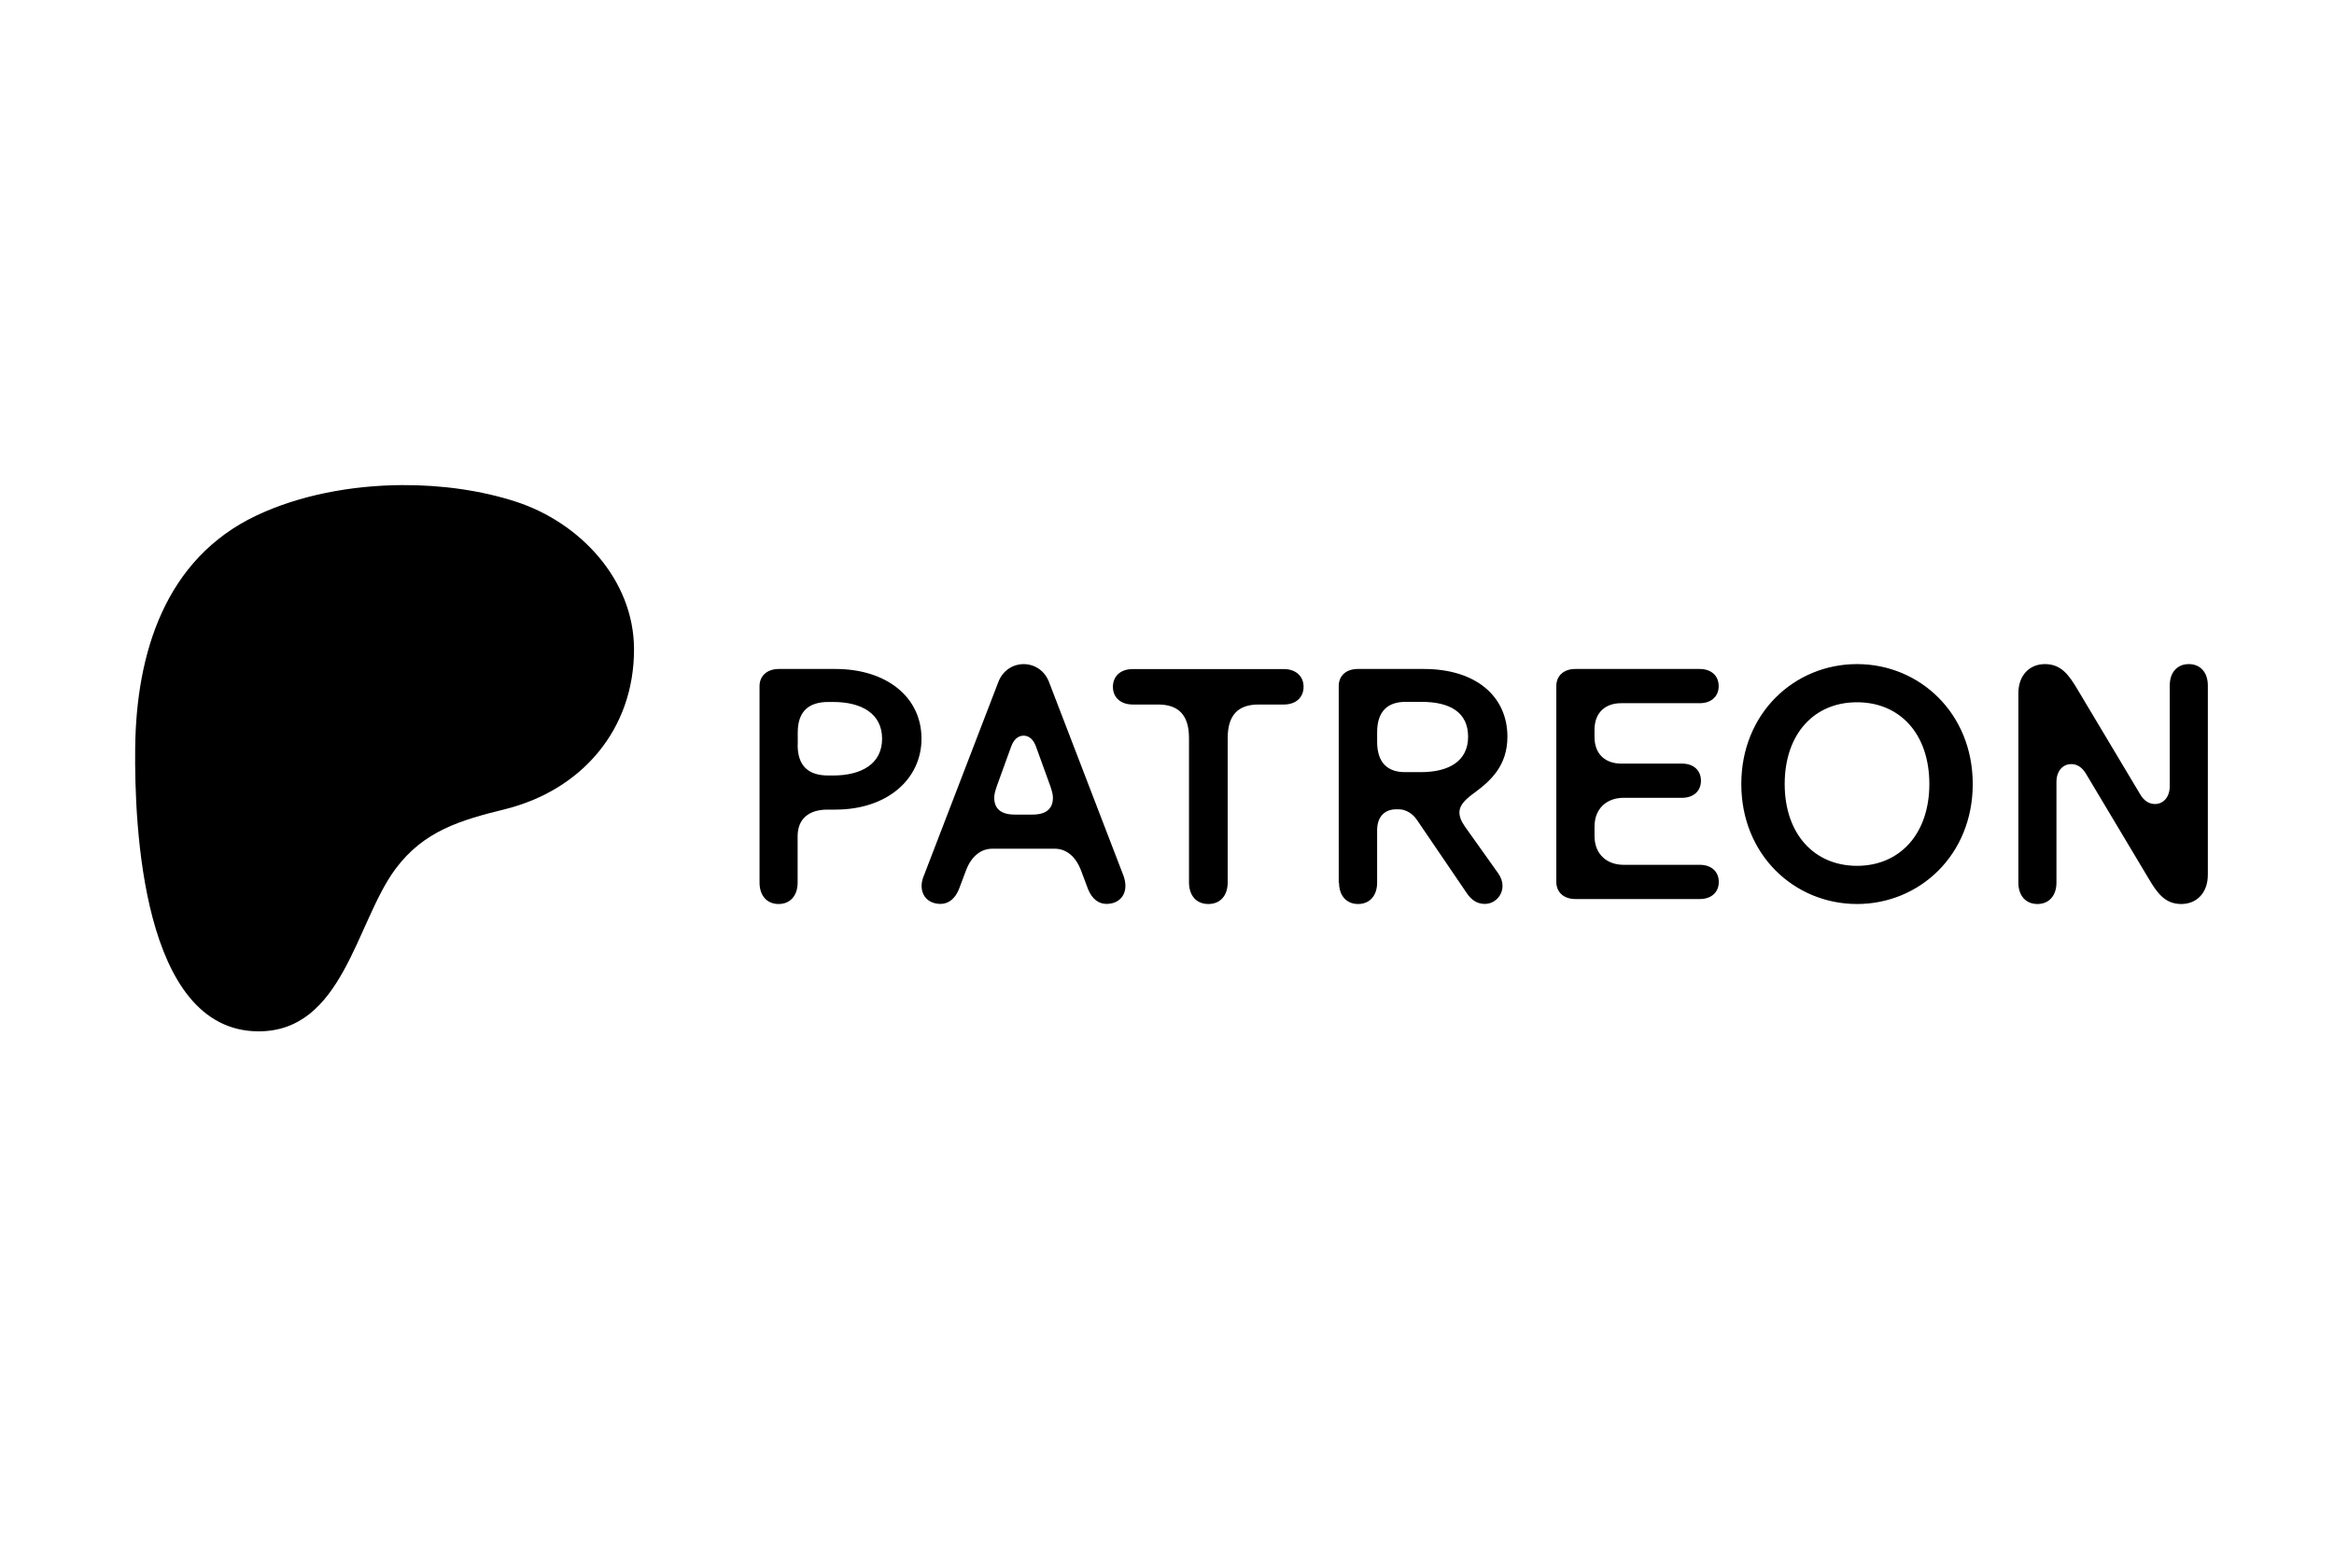
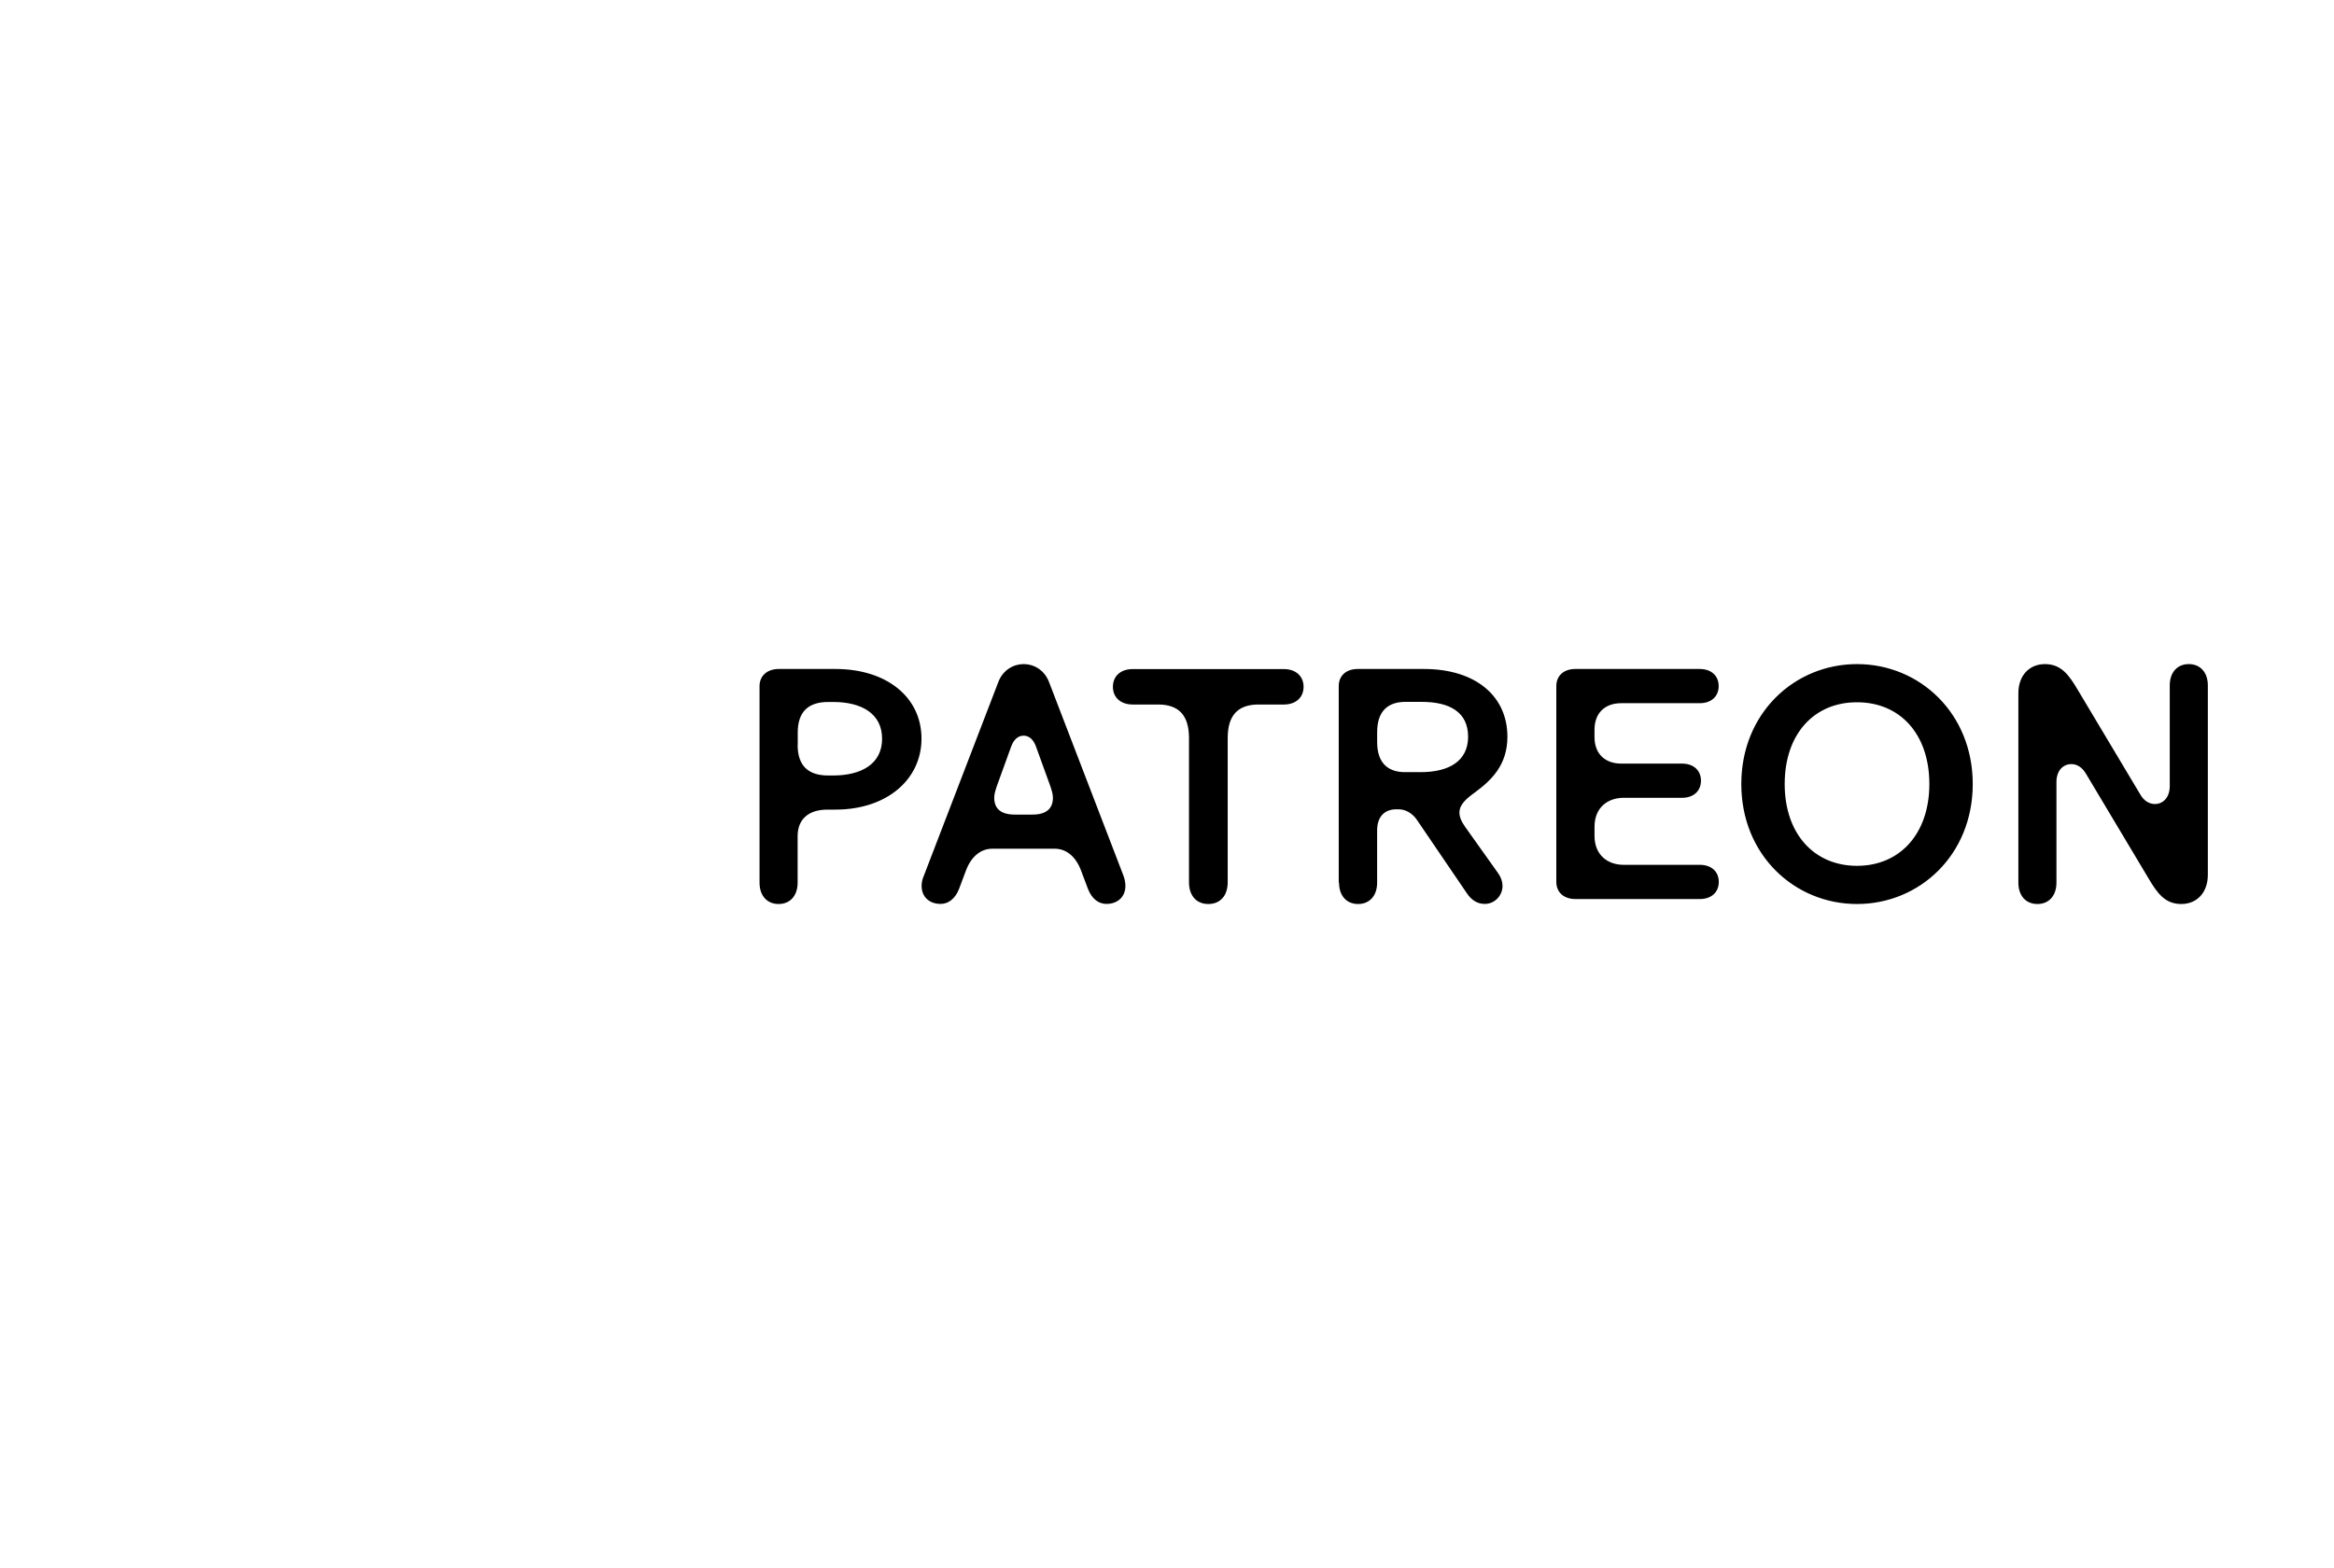
<svg xmlns="http://www.w3.org/2000/svg" xmlns:ns1="http://sodipodi.sourceforge.net/DTD/sodipodi-0.dtd" xmlns:ns2="http://www.inkscape.org/namespaces/inkscape" version="1.0" id="Layer_1" x="0px" y="0px" viewBox="0 0 1611.56 1083.04" style="enable-background:new 0 0 1611.56 1083.04;" xml:space="preserve">
  <ns1:namedview bordercolor="#111111" borderopacity="1" fit-margin-bottom="0" fit-margin-left="0" fit-margin-right="0" fit-margin-top="0" gridtolerance="10" guidetolerance="10" id="namedview5" ns2:current-layer="Layer_1" ns2:cx="732.42142" ns2:cy="103.87735" ns2:pageopacity="0" ns2:pageshadow="2" ns2:window-height="1017" ns2:window-maximized="1" ns2:window-width="1920" ns2:window-x="1912" ns2:window-y="-8" ns2:zoom="0.36248151" objecttolerance="10" pagecolor="#ffffff" showgrid="false">
	</ns1:namedview>
  <path id="path2" ns2:connector-curvature="0" d="M524.44,473.86c0-7.03,5.2-11.82,13.36-11.82h39.04  c35.38,0,59.43,19.48,59.43,48.11c0,28.13-23.84,49.02-59.43,49.02h-5.42c-13.64,0-20.68,7.03-20.68,18.36v32.07  c0,9.07-5.2,14.77-13.15,14.77c-7.95,0-13.15-5.7-13.15-14.77V473.86z M550.75,514.51c0,14.28,7.24,21.1,21.1,21.1h3.38  c19.48,0,33.83-7.95,33.83-25.39c0-17.44-14.28-25.39-33.83-25.39h-3.31c-13.86,0-21.1,6.82-21.1,21.1v8.58H550.75z M636.34,611.85  c0,7.46,5.2,12.45,13.15,12.45c5.2,0,9.99-3.38,12.73-10.41l4.78-12.73c3.87-10.2,10.69-14.98,18.15-14.98h43.11  c7.46,0,14.28,4.78,18.15,14.98l4.78,12.73c2.74,7.03,7.46,10.41,12.73,10.41c7.95,0,13.15-4.99,13.15-12.45  c0-2.04-0.42-4.57-1.34-7.03L724.26,470.9c-3.17-8.16-10.41-12.24-17.44-12.24s-14.28,4.08-17.44,12.24l-51.48,133.91  C636.77,607.35,636.34,609.81,636.34,611.85L636.34,611.85z M686.49,551.01c0-2.46,0.7-4.78,1.83-8.16l9.78-27.01  c1.83-5.2,4.99-7.74,8.65-7.74c3.66,0,6.82,2.46,8.65,7.74l9.78,27.01c1.13,3.38,1.83,5.7,1.83,8.16c0,6.82-3.87,11.6-14.07,11.6  H700.7C690.36,562.62,686.49,557.84,686.49,551.01L686.49,551.01z M768.43,474.35c0-7.24,5.2-12.24,13.64-12.24h104.37  c8.37,0,13.64,4.99,13.64,12.24c0,7.24-5.2,12.24-13.64,12.24h-17.44c-13.86,0-21.31,7.03-21.31,23.14v99.66  c0,9.28-5.2,14.98-13.36,14.98c-8.16,0-13.36-5.7-13.36-14.98v-99.66c0-16.11-7.46-23.14-21.31-23.14h-17.44  C773.64,486.59,768.43,481.6,768.43,474.35L768.43,474.35z M924.57,609.6c0,9.07,5.2,14.77,13.15,14.77  c7.95,0,13.15-5.7,13.15-14.77v-36.08c0-10.2,5.91-14.56,13.15-14.56h1.83c4.78,0,9.57,2.95,12.45,7.24l34.46,50.64  c3.16,4.78,7.24,7.46,12.45,7.46c6.82,0,12.24-5.7,12.24-12.45c0-2.74-0.91-5.7-2.95-8.65l-22.93-32.21  c-2.74-3.87-3.87-7.03-3.87-9.78c0-5.7,4.99-9.78,10.9-14.07c10.69-7.95,22.23-18.36,22.23-38.33c0-27.92-21.8-46.77-57.67-46.77  h-45.65c-8.16,0-13.15,4.78-13.15,11.82V609.6H924.57z M950.88,512.47v-6.82c0-14.77,7.74-20.89,19.48-20.89h11.32  c19.48,0,32,7.24,32,24.05c0,16.81-13.15,24.48-32.71,24.48h-10.69C958.61,533.36,950.88,527.24,950.88,512.47z M1074.59,609.11  V473.86c0-7.03,4.99-11.82,13.15-11.82h85.81c8.16,0,13.15,4.78,13.15,11.82s-4.99,11.82-13.15,11.82h-54.23  c-10.69,0-18.36,6.33-18.36,18.36v4.99c0,12.03,7.74,18.36,18.36,18.36h41.99c8.16,0,13.15,4.78,13.15,11.82  c0,7.03-4.99,11.82-13.15,11.82h-40.37c-10.69,0-19.97,6.61-19.97,19.97v6.33c0,13.36,9.28,19.97,19.97,19.97h52.68  c8.16,0,13.15,4.78,13.15,11.82s-4.99,11.82-13.15,11.82h-85.81C1079.59,620.93,1074.59,616.14,1074.59,609.11z M1202.32,541.52  c0-49.02,36.78-82.85,79.9-82.85s79.9,33.83,79.9,82.85c0,49.02-36.78,82.85-79.9,82.85  C1239.1,624.37,1202.32,590.54,1202.32,541.52z M1232.28,541.52c0,34.46,20.4,56.48,49.94,56.48c29.47,0,49.94-22.01,49.94-56.48  c0-34.74-20.4-56.48-49.94-56.48C1252.75,484.97,1232.28,506.77,1232.28,541.52z M1393.62,609.6c0,9.07,5.2,14.77,13.15,14.77  s13.15-5.7,13.15-14.77v-69.42c0-8.37,4.99-12.45,10.2-12.45c4.08,0,7.46,2.25,9.99,6.33l43.54,72.87  c5.91,9.99,11.32,17.44,22.44,17.44c10.69,0,18.36-7.74,18.36-20.19V473.44c0-9.07-5.2-14.77-13.15-14.77s-13.15,5.7-13.15,14.77  v69.42c0,8.37-4.99,12.45-10.2,12.45c-4.08,0-7.53-2.25-9.99-6.33l-43.54-72.87c-5.91-9.99-11.32-17.44-22.44-17.44  c-10.69,0-18.36,7.74-18.36,20.19V609.6z" />
-   <path id="path2_00000081622916043680493950000011940791112548191365_" ns1:nodetypes="sssssssss" d="M277.55,335.04  c-35.31,0.21-70.97,7.08-100.33,20.94c-63.26,29.85-83.14,95.25-83.88,160.47c-0.61,53.62,4.74,194.85,84.4,195.86  c59.19,0.75,68-75.52,95.39-112.25c19.49-26.13,44.57-33.51,75.46-41.16c53.08-13.14,89.26-55.03,89.18-110.52  c-0.07-48.17-37.58-87.65-81.6-101.9C332.26,338.73,305.01,334.87,277.55,335.04z" />
</svg>